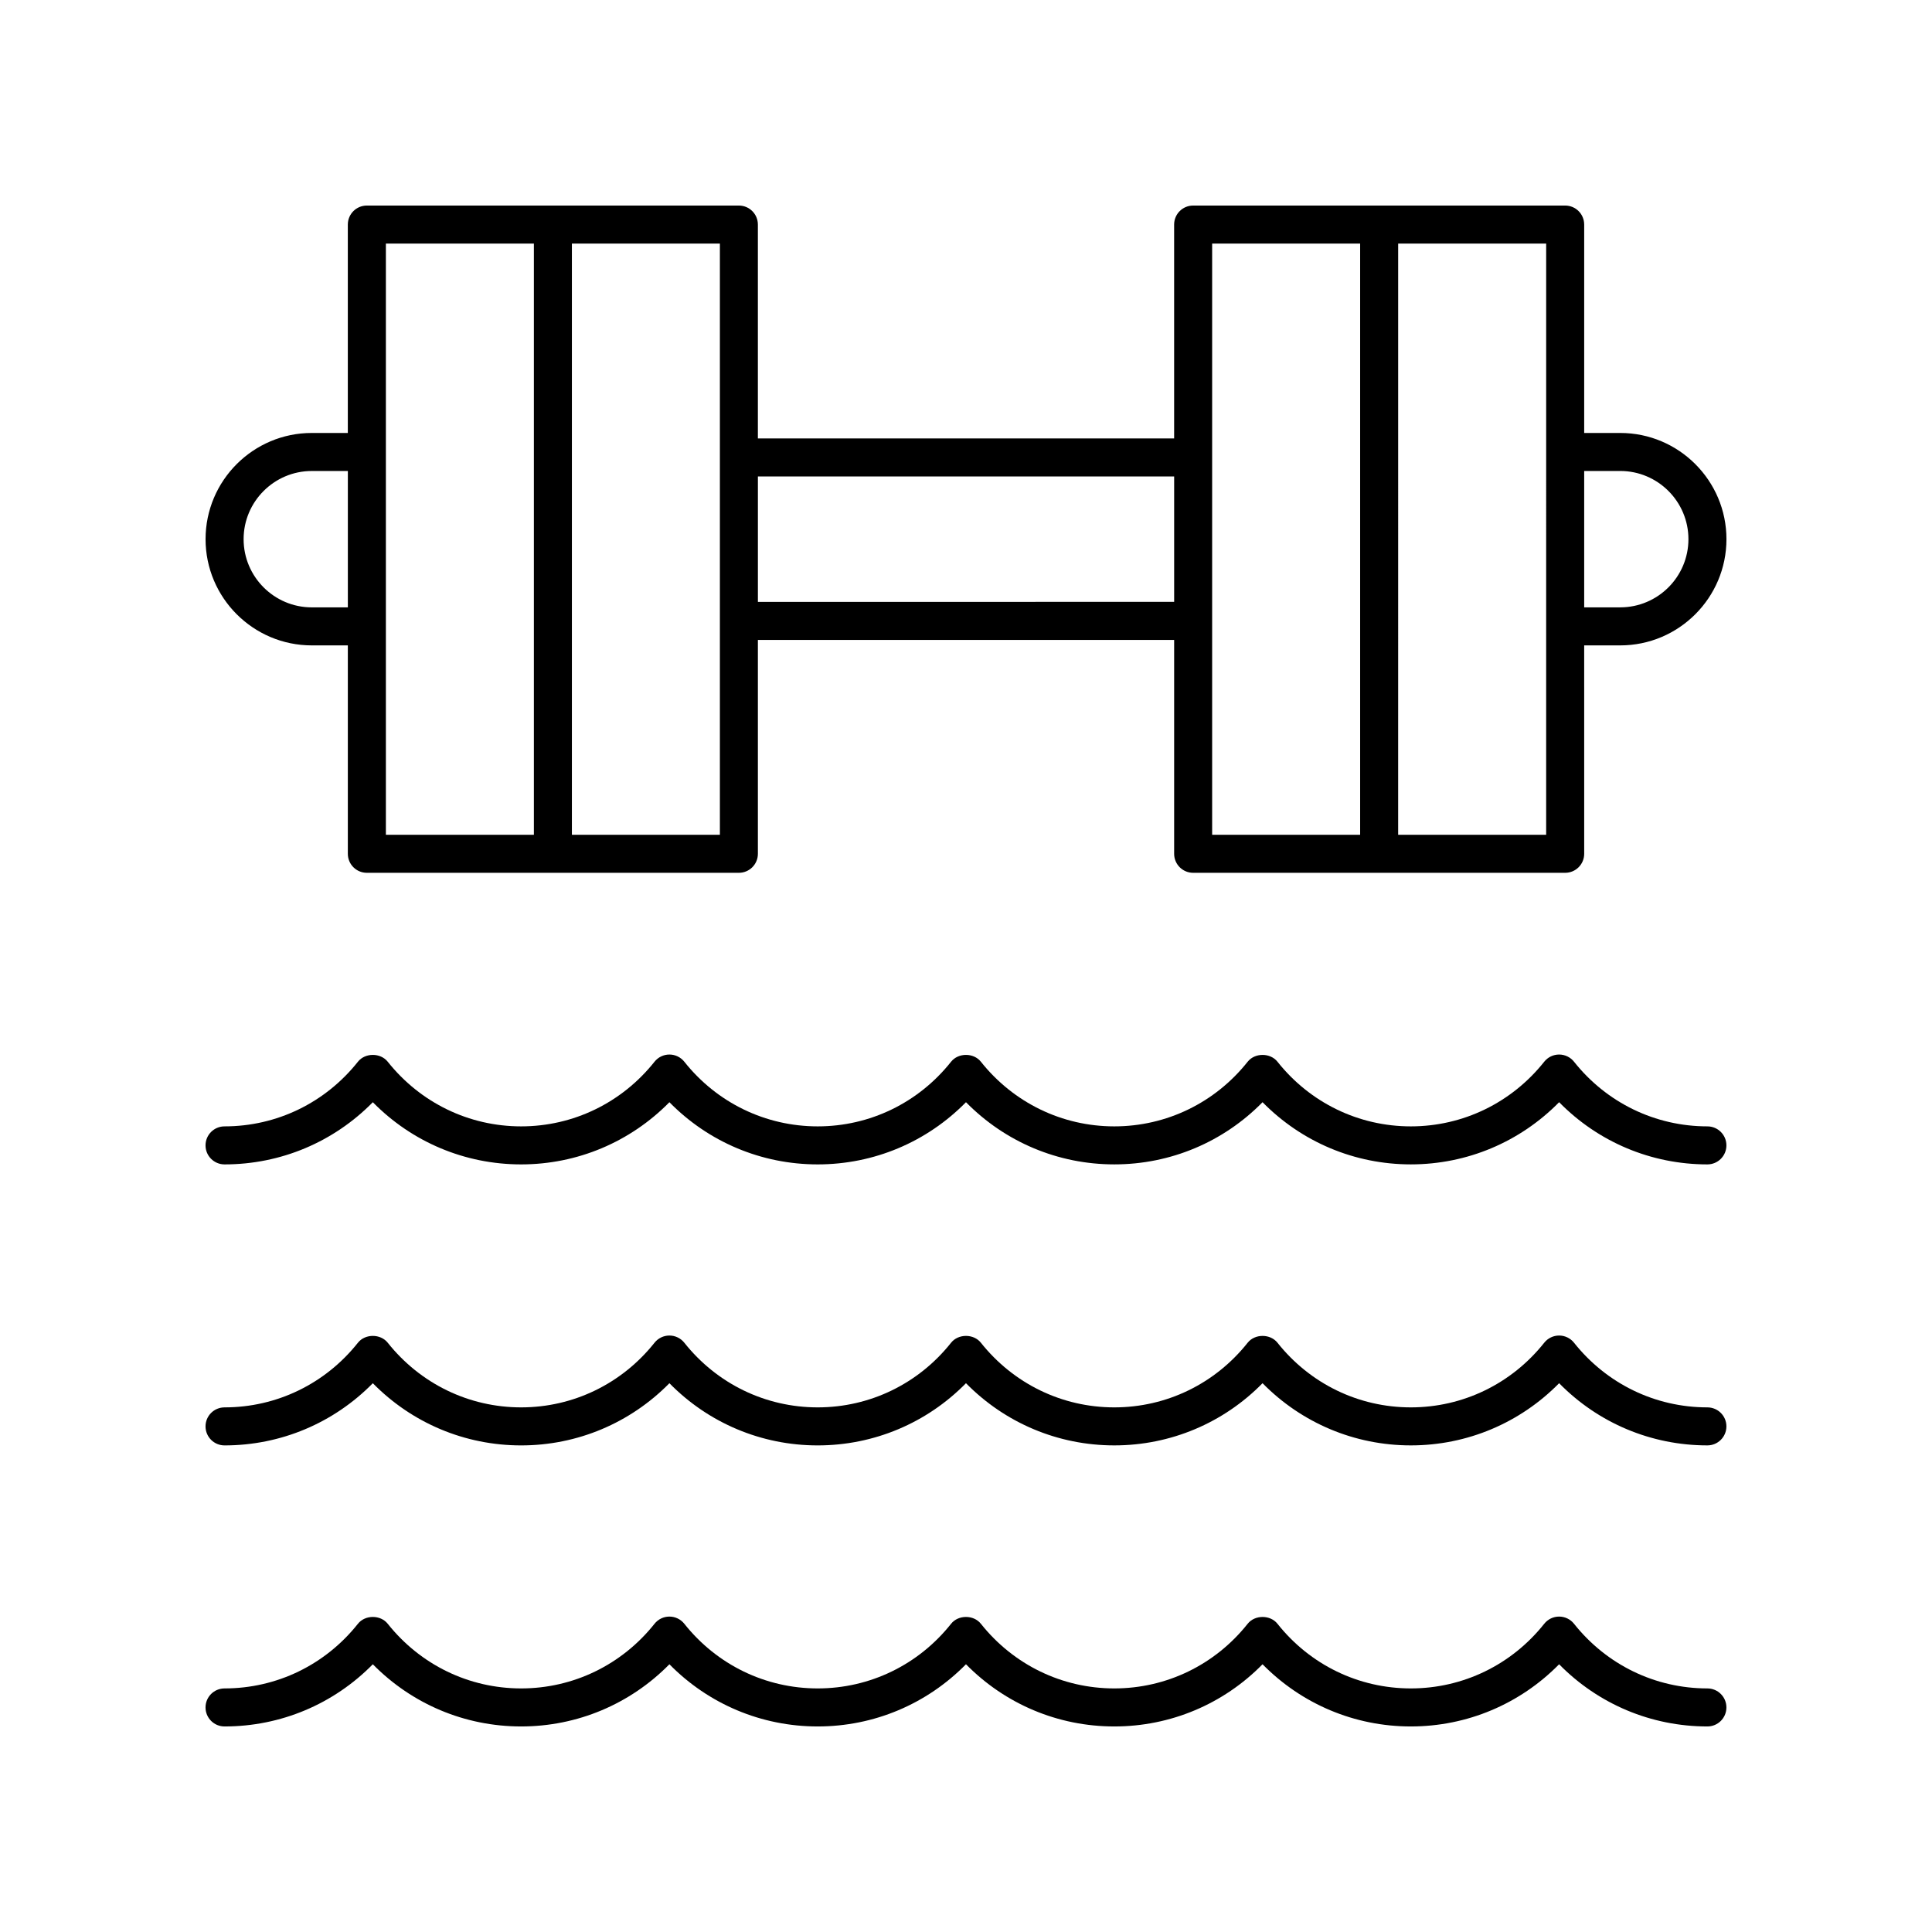
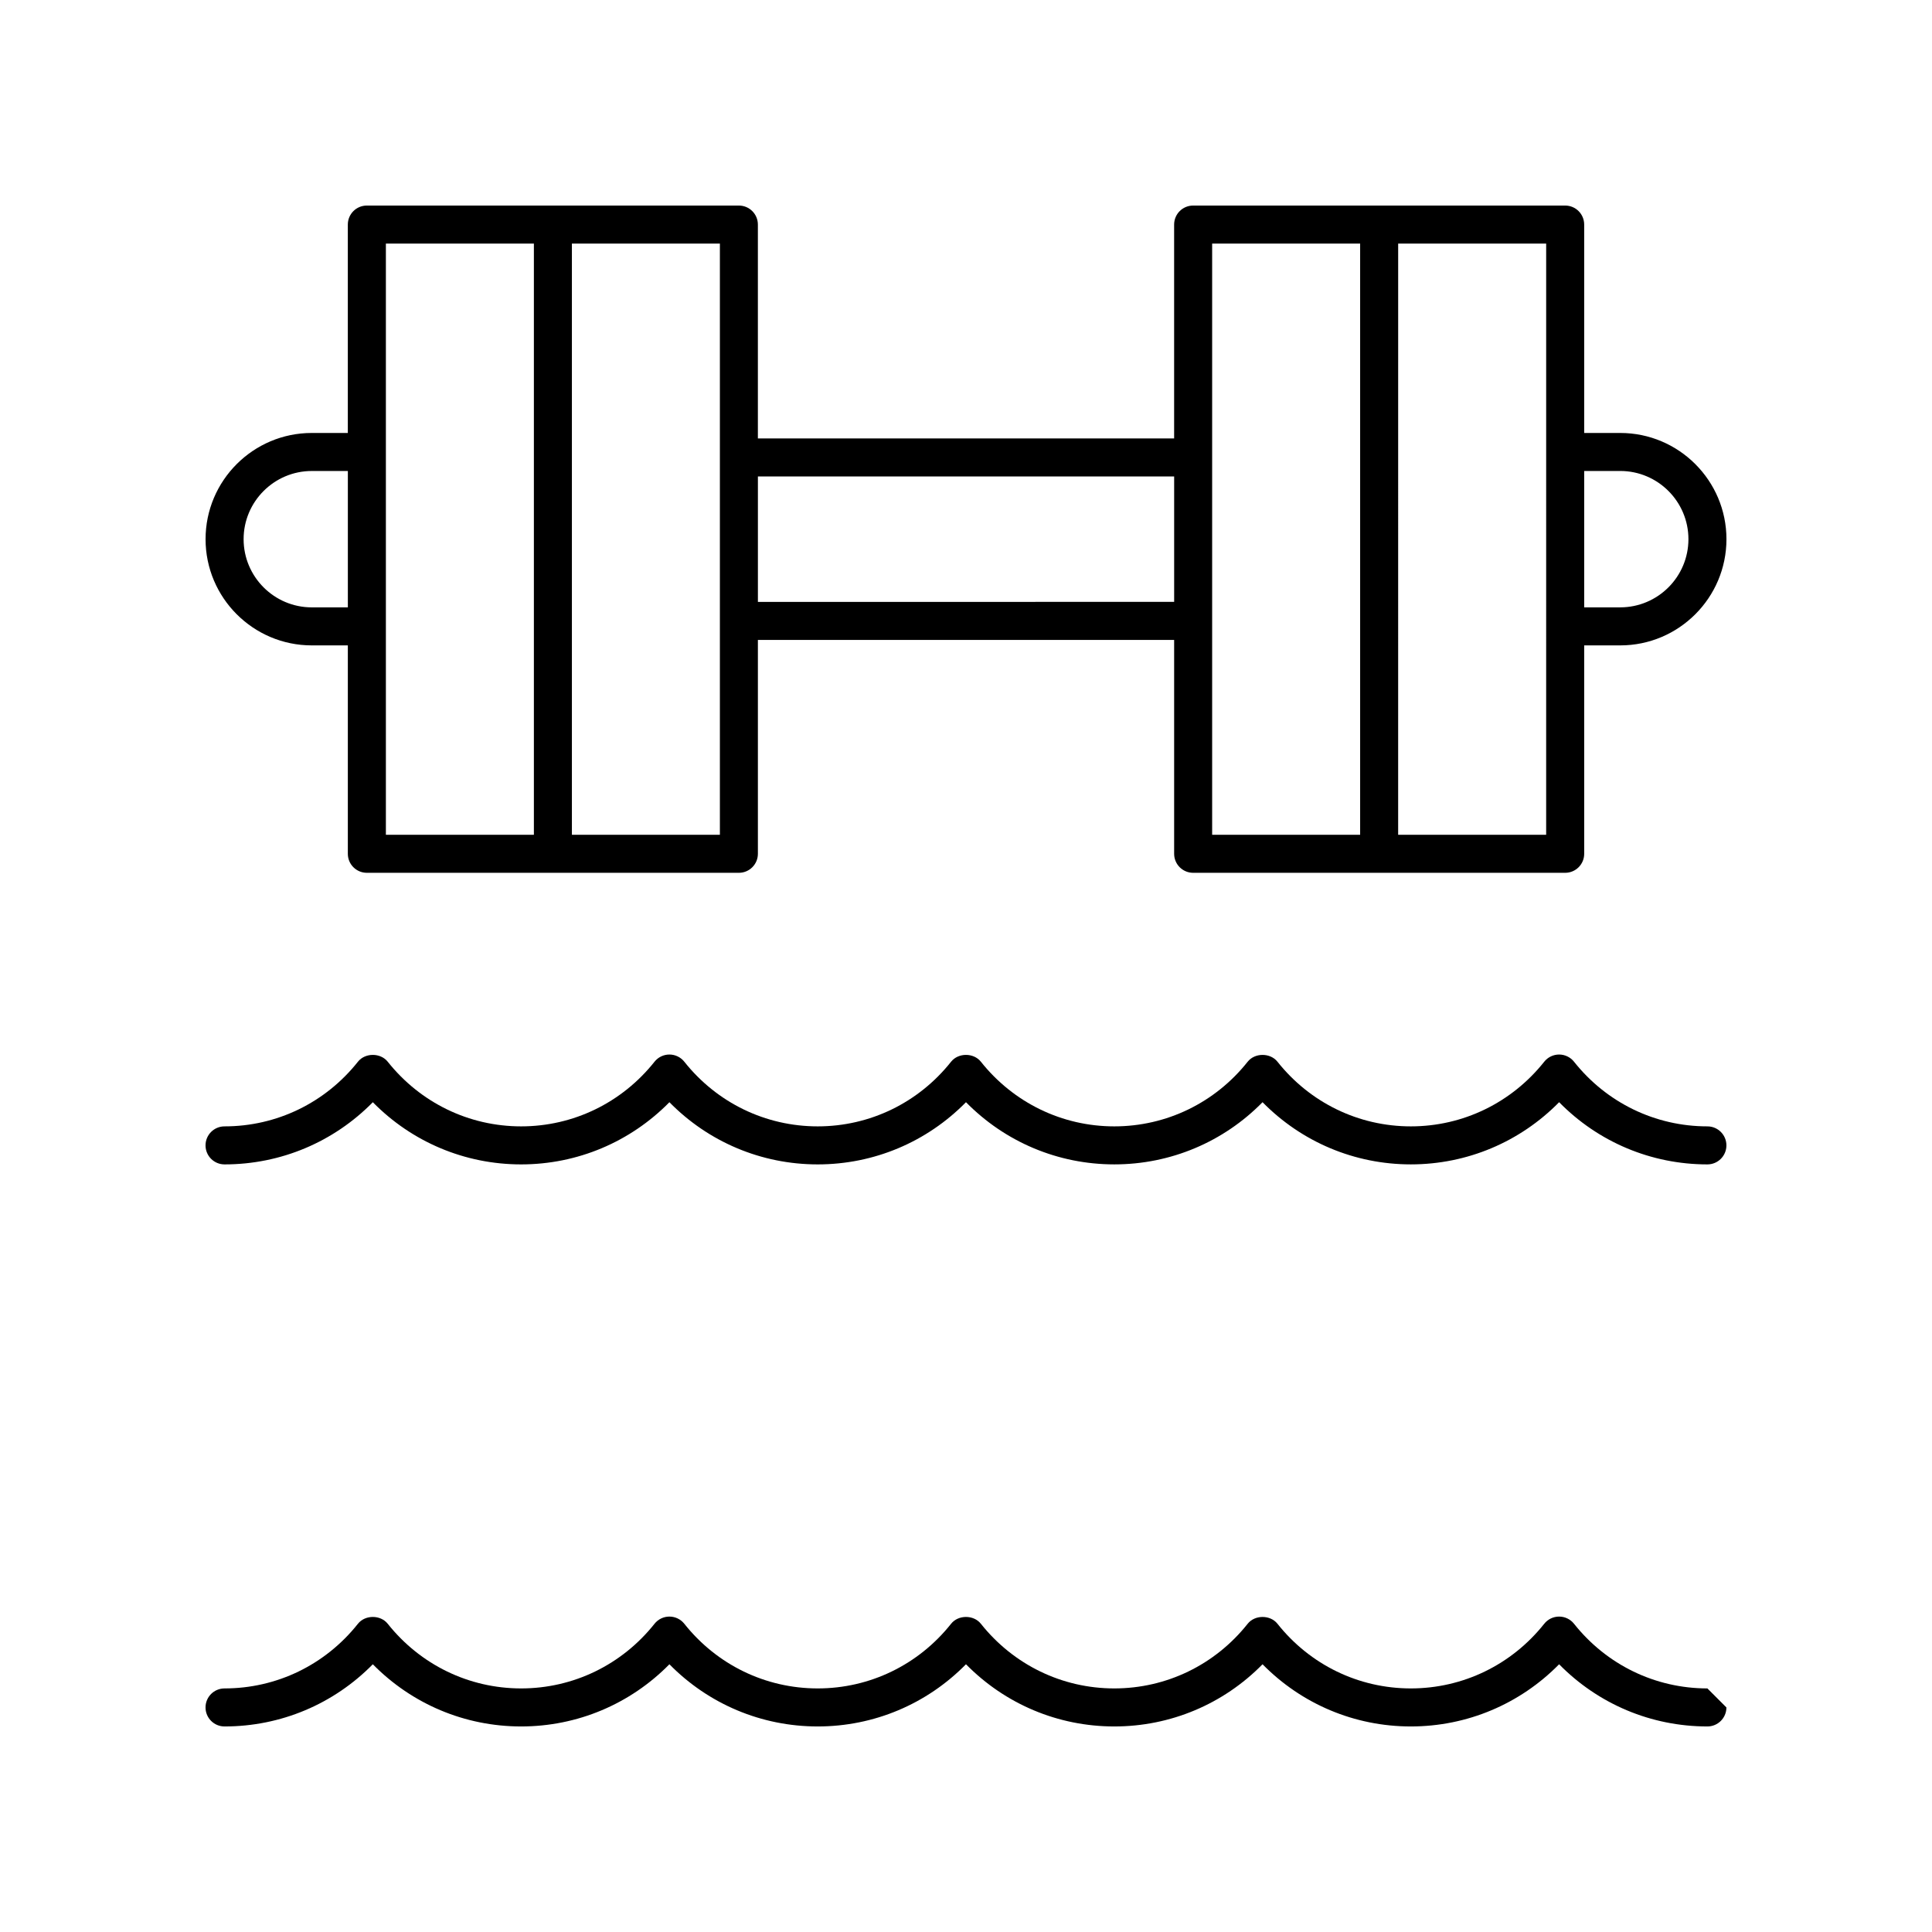
<svg xmlns="http://www.w3.org/2000/svg" fill="#000000" width="800px" height="800px" version="1.1" viewBox="144 144 512 512">
  <g>
    <path d="m573.38 258.74h-9.555v-55.227c0-2.785-2.254-5.039-5.039-5.039h-98.59c-2.785 0-5.039 2.254-5.039 5.039v56.68h-110.31v-56.68c0-2.785-2.254-5.039-5.039-5.039h-98.59c-2.785 0-5.039 2.254-5.039 5.039v55.227h-9.555c-15.523 0-28.145 12.625-28.145 28.148 0 15.523 12.625 28.148 28.148 28.148h9.555v55.227c0 2.785 2.254 5.039 5.039 5.039h98.59c2.785 0 5.039-2.254 5.039-5.039v-56.68h110.31v56.68c0 2.785 2.254 5.039 5.039 5.039h98.59c2.785 0 5.039-2.254 5.039-5.039l-0.004-55.227h9.555c15.523 0 28.148-12.625 28.148-28.148 0-15.523-12.625-28.148-28.148-28.148zm-346.75 46.219c-9.961 0-18.07-8.105-18.07-18.07 0-9.965 8.109-18.07 18.07-18.07h9.555v36.141zm19.633-96.406h39.223v156.67h-39.223zm88.516 156.67h-39.219v-156.67h39.219zm10.074-61.715v-33.242h110.31v33.238zm120.38-94.957h39.219v156.67h-39.219zm88.516 156.67h-39.223l0.004-156.67h39.223zm19.633-60.266h-9.555v-36.141h9.555c9.965 0 18.07 8.109 18.07 18.07 0 9.965-8.105 18.07-18.07 18.07z" />
-     <path d="m596.48 591.45c-13.816 0-26.699-6.242-35.352-17.137-0.953-1.199-2.41-1.902-3.945-1.902s-2.988 0.699-3.945 1.902c-8.652 10.891-21.539 17.137-35.355 17.137-13.816 0-26.695-6.242-35.344-17.137-1.91-2.402-5.984-2.402-7.891 0-8.652 10.895-21.539 17.137-35.352 17.137-13.816 0-26.699-6.25-35.355-17.137-1.918-2.41-5.984-2.402-7.891 0-8.652 10.895-21.535 17.137-35.352 17.137s-26.699-6.242-35.352-17.137c-0.953-1.199-2.41-1.902-3.945-1.902s-2.988 0.699-3.945 1.902c-8.656 10.891-21.535 17.137-35.352 17.137s-26.699-6.25-35.355-17.137c-1.918-2.41-5.984-2.402-7.891 0-8.648 10.895-21.535 17.137-35.352 17.137-2.785 0-5.039 2.254-5.039 5.039s2.254 5.039 5.039 5.039c14.918 0 28.945-5.945 39.297-16.48 10.363 10.535 24.383 16.48 39.301 16.48 14.914 0 28.934-5.945 39.297-16.48 10.352 10.535 24.379 16.48 39.297 16.48s28.945-5.945 39.297-16.484c10.359 10.539 24.383 16.484 39.301 16.484 14.922 0 28.941-5.938 39.293-16.48 10.359 10.535 24.379 16.48 39.293 16.48 14.918 0 28.941-5.945 39.301-16.48 10.352 10.535 24.379 16.48 39.297 16.48 2.785 0 5.039-2.254 5.039-5.039s-2.254-5.039-5.039-5.039z" />
-     <path d="m596.48 516.97c-13.816 0-26.699-6.242-35.352-17.137-0.953-1.199-2.41-1.902-3.945-1.902s-2.988 0.699-3.945 1.902c-8.656 10.887-21.539 17.137-35.355 17.137-13.816 0-26.695-6.242-35.344-17.137-1.91-2.402-5.984-2.402-7.891 0-8.648 10.895-21.535 17.137-35.352 17.137-13.816 0-26.699-6.25-35.355-17.137-1.918-2.41-5.984-2.402-7.891 0-8.652 10.891-21.535 17.137-35.352 17.137s-26.699-6.242-35.352-17.137c-0.953-1.199-2.41-1.902-3.945-1.902s-2.988 0.699-3.945 1.902c-8.656 10.887-21.535 17.137-35.352 17.137s-26.699-6.25-35.355-17.137c-1.918-2.41-5.984-2.402-7.891 0-8.648 10.891-21.535 17.137-35.352 17.137-2.785 0-5.039 2.254-5.039 5.039 0 2.785 2.254 5.039 5.039 5.039 14.918 0 28.945-5.945 39.297-16.48 10.363 10.539 24.383 16.48 39.301 16.48 14.914 0 28.934-5.945 39.297-16.48 10.352 10.539 24.379 16.48 39.297 16.48 14.918-0.004 28.945-5.945 39.297-16.484 10.363 10.539 24.383 16.48 39.301 16.48 14.922 0 28.941-5.938 39.293-16.48 10.363 10.539 24.383 16.48 39.297 16.48 14.918 0 28.941-5.945 39.301-16.48 10.348 10.539 24.375 16.48 39.293 16.48 2.785 0 5.039-2.254 5.039-5.039 0-2.781-2.254-5.035-5.039-5.035z" />
+     <path d="m596.48 591.45c-13.816 0-26.699-6.242-35.352-17.137-0.953-1.199-2.41-1.902-3.945-1.902s-2.988 0.699-3.945 1.902c-8.652 10.891-21.539 17.137-35.355 17.137-13.816 0-26.695-6.242-35.344-17.137-1.91-2.402-5.984-2.402-7.891 0-8.652 10.895-21.539 17.137-35.352 17.137-13.816 0-26.699-6.25-35.355-17.137-1.918-2.41-5.984-2.402-7.891 0-8.652 10.895-21.535 17.137-35.352 17.137s-26.699-6.242-35.352-17.137c-0.953-1.199-2.41-1.902-3.945-1.902s-2.988 0.699-3.945 1.902c-8.656 10.891-21.535 17.137-35.352 17.137s-26.699-6.25-35.355-17.137c-1.918-2.41-5.984-2.402-7.891 0-8.648 10.895-21.535 17.137-35.352 17.137-2.785 0-5.039 2.254-5.039 5.039s2.254 5.039 5.039 5.039c14.918 0 28.945-5.945 39.297-16.48 10.363 10.535 24.383 16.48 39.301 16.48 14.914 0 28.934-5.945 39.297-16.48 10.352 10.535 24.379 16.48 39.297 16.48s28.945-5.945 39.297-16.484c10.359 10.539 24.383 16.484 39.301 16.484 14.922 0 28.941-5.938 39.293-16.48 10.359 10.535 24.379 16.48 39.293 16.48 14.918 0 28.941-5.945 39.301-16.48 10.352 10.535 24.379 16.48 39.297 16.48 2.785 0 5.039-2.254 5.039-5.039z" />
    <path d="m596.48 442.5c-13.816 0-26.699-6.242-35.352-17.137-0.953-1.199-2.41-1.902-3.945-1.902s-2.988 0.699-3.945 1.902c-8.656 10.887-21.539 17.137-35.355 17.137-13.816 0-26.695-6.242-35.344-17.137-1.91-2.402-5.984-2.402-7.891 0-8.648 10.895-21.535 17.137-35.352 17.137-13.816 0-26.699-6.25-35.355-17.137-1.918-2.41-5.984-2.402-7.891 0-8.652 10.895-21.535 17.137-35.352 17.137s-26.699-6.242-35.352-17.137c-0.953-1.199-2.41-1.902-3.945-1.902s-2.988 0.699-3.945 1.902c-8.656 10.887-21.535 17.137-35.352 17.137s-26.699-6.25-35.355-17.137c-1.918-2.41-5.984-2.402-7.891 0-8.648 10.895-21.535 17.137-35.352 17.137-2.785 0-5.039 2.254-5.039 5.039s2.254 5.039 5.039 5.039c14.918 0 28.945-5.945 39.297-16.48 10.363 10.539 24.383 16.48 39.301 16.48 14.914 0 28.934-5.945 39.297-16.48 10.352 10.539 24.379 16.48 39.297 16.48s28.945-5.945 39.297-16.484c10.363 10.539 24.383 16.48 39.301 16.48 14.922 0 28.941-5.938 39.293-16.48 10.363 10.539 24.383 16.48 39.297 16.48 14.918 0 28.941-5.945 39.301-16.48 10.348 10.539 24.375 16.484 39.293 16.484 2.785 0 5.039-2.254 5.039-5.039s-2.254-5.039-5.039-5.039z" />
  </g>
</svg>